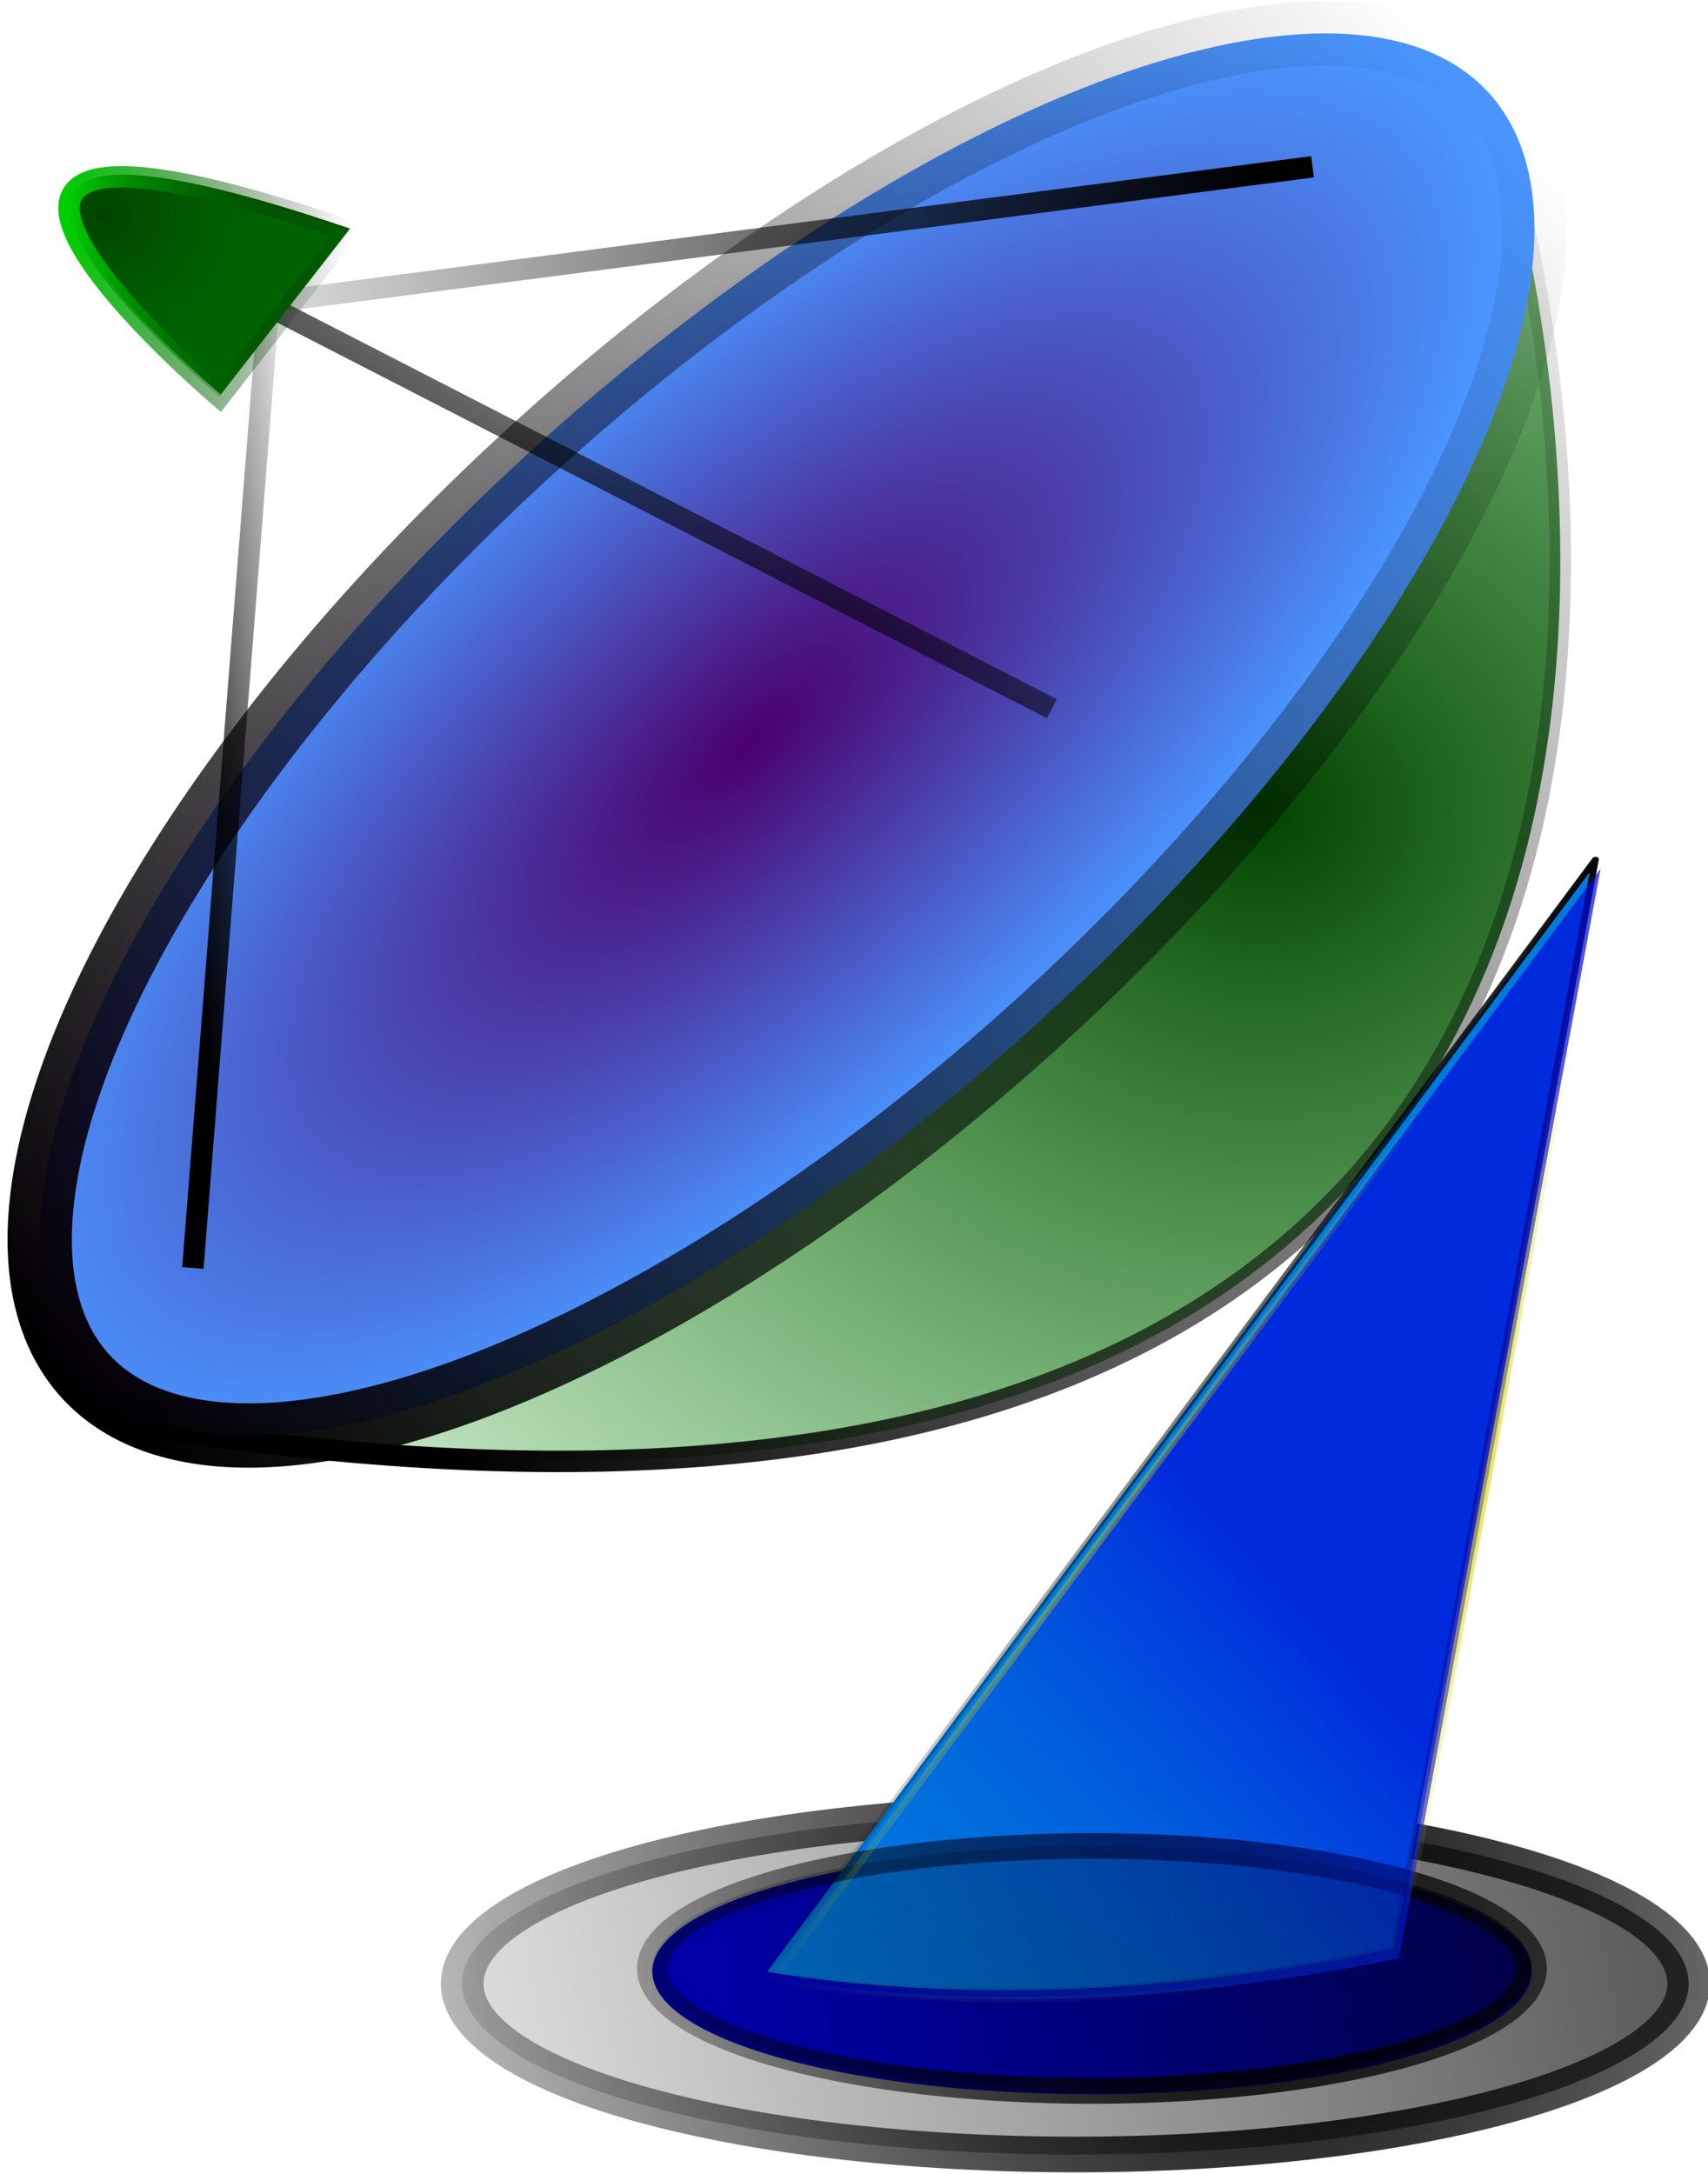
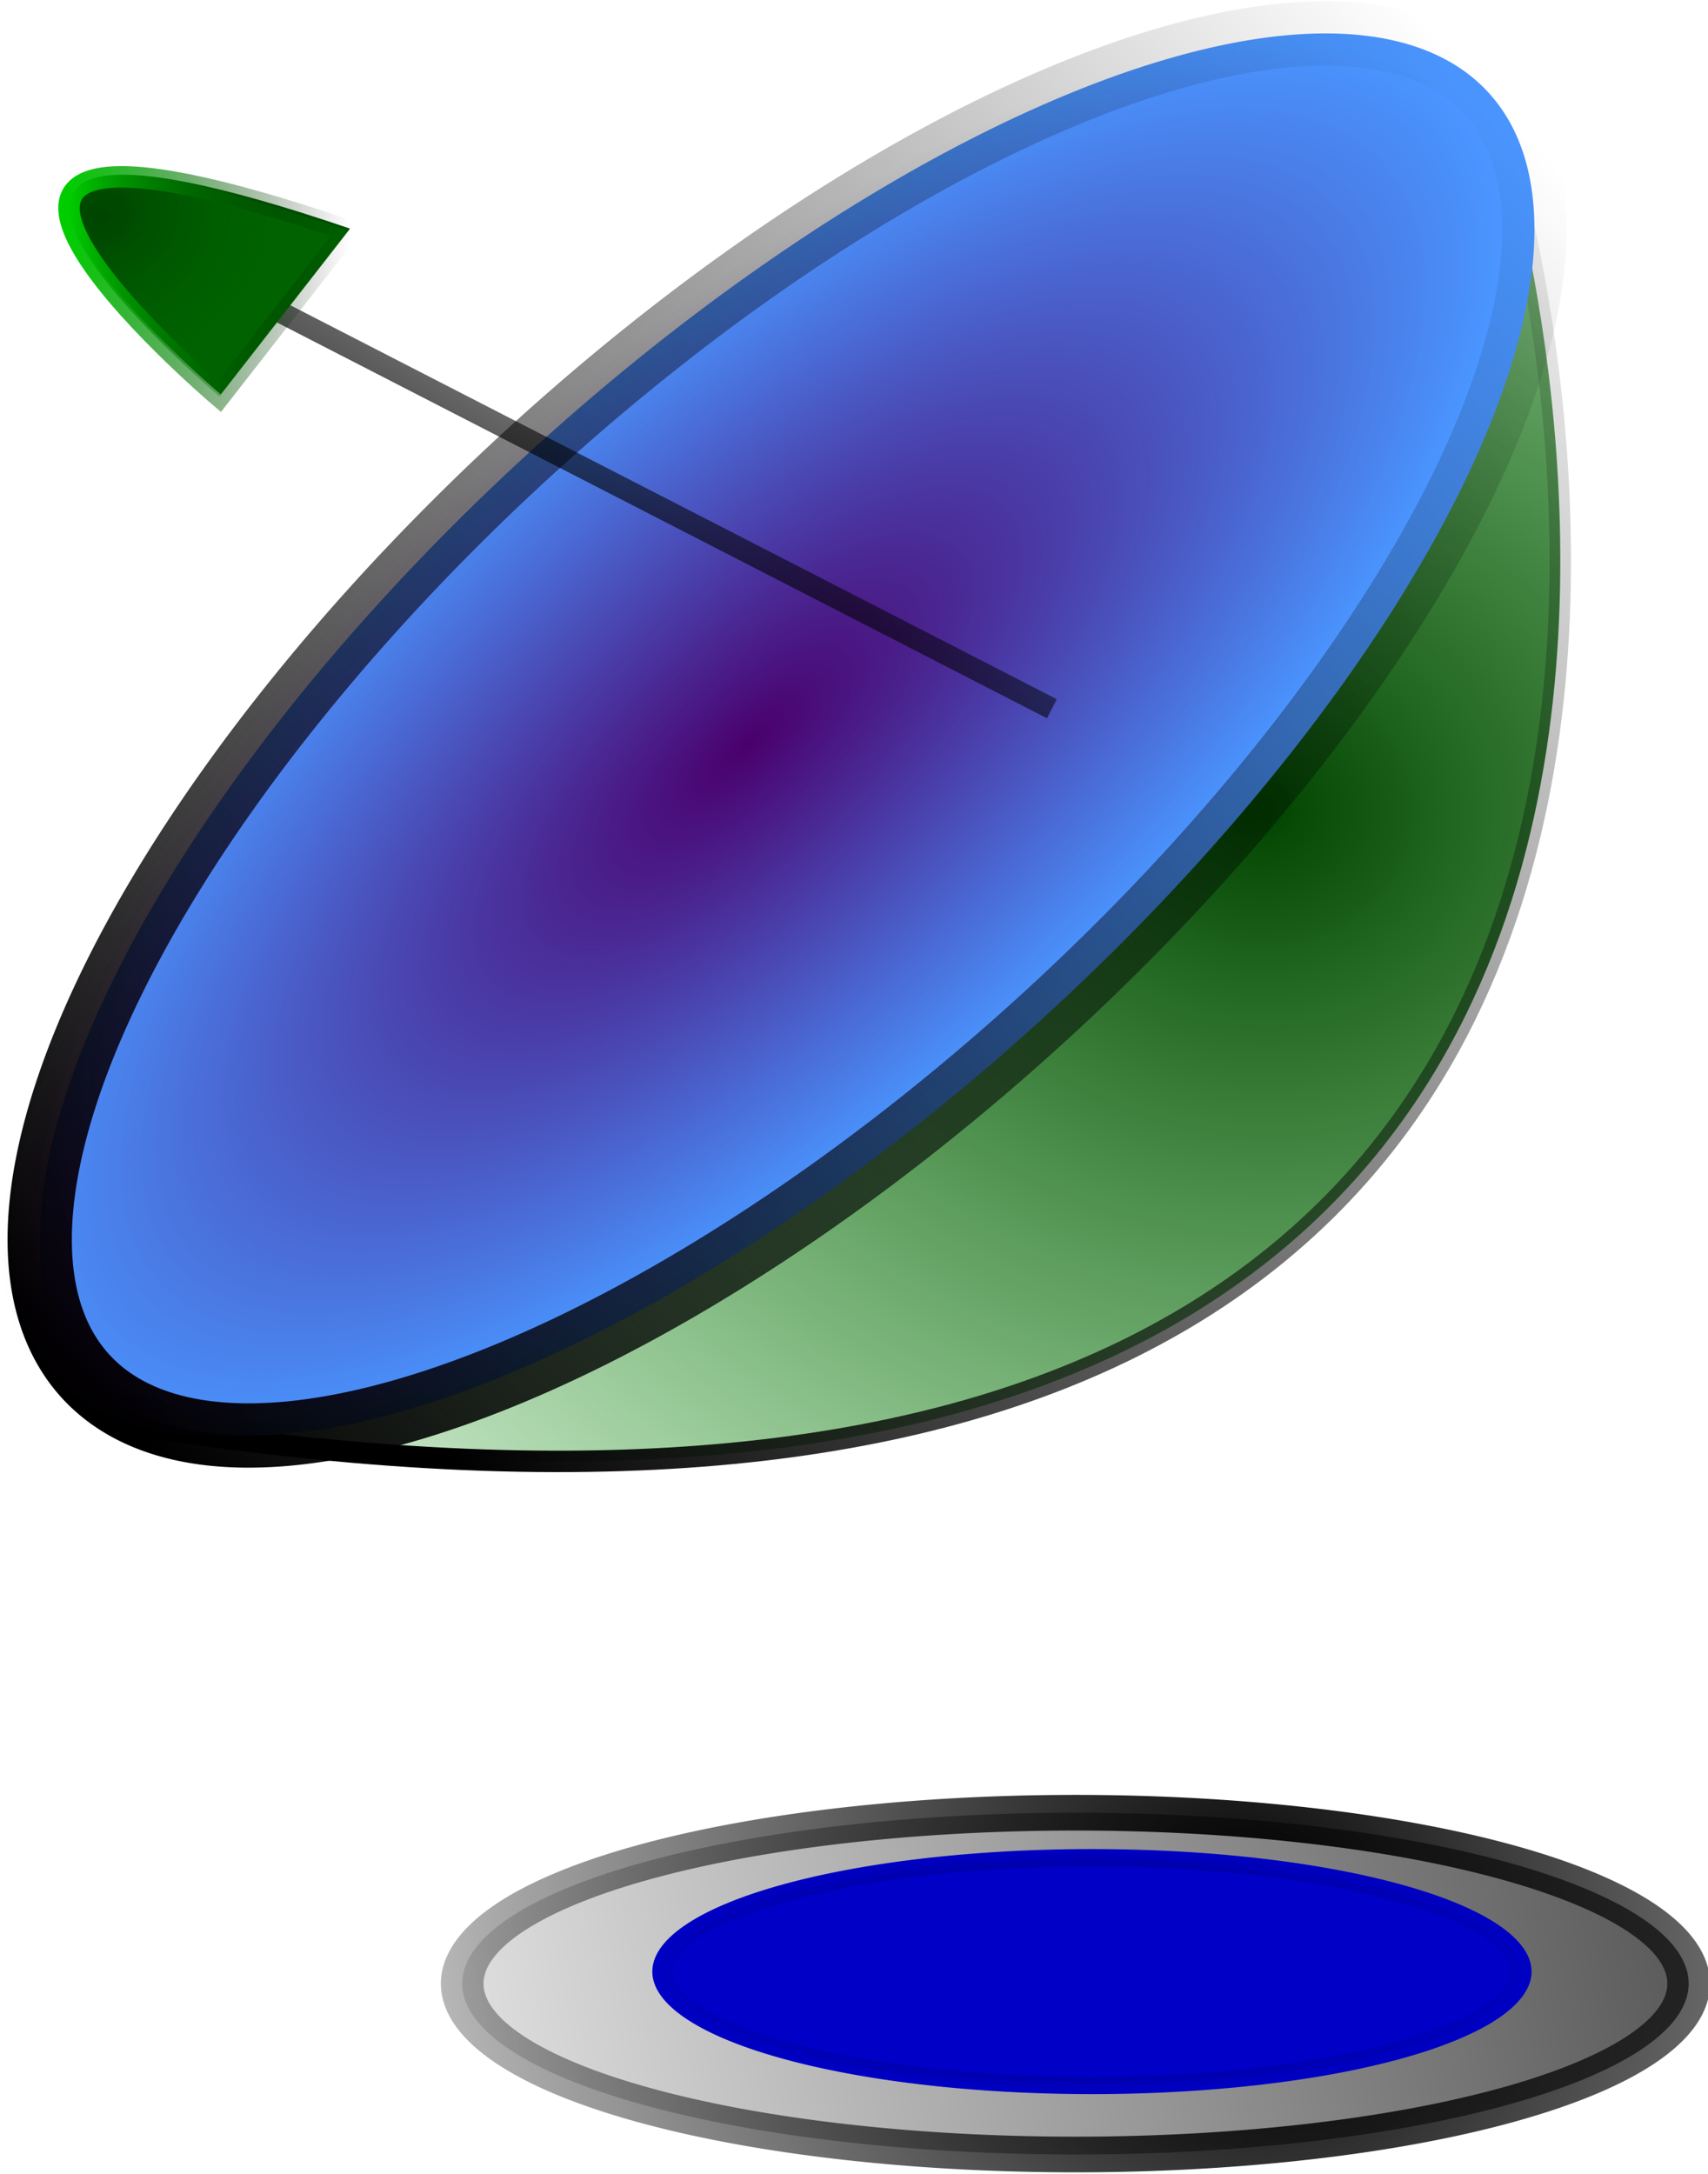
<svg xmlns="http://www.w3.org/2000/svg" xmlns:ns1="http://www.inkscape.org/namespaces/inkscape" xmlns:ns2="http://sodipodi.sourceforge.net/DTD/sodipodi-0.dtd" xmlns:xlink="http://www.w3.org/1999/xlink" height="507.062" id="svg5580" ns1:version="0.46" ns2:docbase="D:\" ns2:docname="satellite_dish_ali_hussn_01.svg" ns2:version="0.32" width="398.517" ns1:output_extension="org.inkscape.output.svg.inkscape" version="1.0" ns1:export-filename="/home/nathan/Desktop/Ali Hussnain Shah/satellite_dish_ali_hussn_01.png" ns1:export-xdpi="90" ns1:export-ydpi="90">
  <defs id="defs5582">
    <ns1:perspective ns2:type="inkscape:persp3d" ns1:vp_x="0 : 372.04724 : 1" ns1:vp_y="0 : 1000 : 0" ns1:vp_z="1052.3622 : 372.04724 : 1" ns1:persp3d-origin="526.18109 : 248.03149 : 1" id="perspective74" />
    <radialGradient cx="672.338" cy="544.307" fx="672.338" fy="544.307" gradientTransform="matrix(-1.643,0.957,-0.888,-2.182,2290.519,1091.686)" gradientUnits="userSpaceOnUse" id="radialGradient30843" ns1:collect="always" r="81.341" xlink:href="#linearGradient17497" />
    <linearGradient gradientUnits="userSpaceOnUse" id="linearGradient30841" ns1:collect="always" x1="810.619" x2="568.918" xlink:href="#linearGradient21655" y1="585.972" y2="625.286" />
    <linearGradient id="linearGradient16639" ns1:collect="always">
      <stop id="stop16641" offset="0" style="stop-color:#000000;stop-opacity:1;" />
      <stop id="stop16643" offset="1" style="stop-color:#000000;stop-opacity:0;" />
    </linearGradient>
    <linearGradient gradientTransform="translate(83.382,3.972)" gradientUnits="userSpaceOnUse" id="linearGradient16651" ns1:collect="always" x1="497.299" x2="825.356" xlink:href="#linearGradient16639" y1="628.775" y2="391.346" />
    <radialGradient cx="490.975" cy="273.178" fx="490.975" fy="273.178" gradientTransform="matrix(-0.223,1.848,-2.105,-0.254,1338.547,-515.928)" gradientUnits="userSpaceOnUse" id="radialGradient16637" ns1:collect="always" r="167.883" xlink:href="#linearGradient16629" />
    <linearGradient id="linearGradient15799" ns1:collect="always">
      <stop id="stop15801" offset="0" style="stop-color:#000000;stop-opacity:1;" />
      <stop id="stop15803" offset="1" style="stop-color:#000000;stop-opacity:0;" />
    </linearGradient>
    <linearGradient gradientUnits="userSpaceOnUse" id="linearGradient15805" ns1:collect="always" x1="362.72" x2="806.275" xlink:href="#linearGradient15799" y1="381.374" y2="381.374" />
    <radialGradient cx="584.498" cy="381.374" fx="584.498" fy="381.374" gradientTransform="matrix(1,0,0,0.402,0,228.112)" gradientUnits="userSpaceOnUse" id="radialGradient15797" ns1:collect="always" r="221.777" xlink:href="#linearGradient15791" />
    <radialGradient cx="679.311" cy="555.763" fx="679.311" fy="555.763" gradientTransform="matrix(1,0,0,0.333,0,370.509)" gradientUnits="userSpaceOnUse" id="radialGradient17503" ns1:collect="always" r="81.341" xlink:href="#linearGradient17497" />
    <linearGradient id="linearGradient17479" ns1:collect="always">
      <stop id="stop17481" offset="0" style="stop-color:#000000;stop-opacity:1;" />
      <stop id="stop17483" offset="1" style="stop-color:#000000;stop-opacity:0;" />
    </linearGradient>
    <linearGradient gradientUnits="userSpaceOnUse" id="linearGradient17487" ns1:collect="always" x1="697.329" x2="769.519" xlink:href="#linearGradient17479" y1="381.099" y2="381.099" />
    <linearGradient id="linearGradient17497" ns1:collect="always">
      <stop id="stop17499" offset="0" style="stop-color:#000000;stop-opacity:1;" />
      <stop id="stop17501" offset="1" style="stop-color:#000000;stop-opacity:0;" />
    </linearGradient>
    <radialGradient cx="672.338" cy="544.307" fx="672.338" fy="544.307" gradientTransform="matrix(-1.643,0.957,-0.888,-2.182,2290.519,1091.686)" gradientUnits="userSpaceOnUse" id="radialGradient19999" ns1:collect="always" r="81.341" xlink:href="#linearGradient17497" />
    <linearGradient id="linearGradient21655">
      <stop id="stop21657" offset="0" style="stop-color:#000000;stop-opacity:0.79;" />
      <stop id="stop21659" offset="1" style="stop-color:#000000;stop-opacity:0;" />
    </linearGradient>
    <linearGradient gradientUnits="userSpaceOnUse" id="linearGradient21665" ns1:collect="always" x1="810.619" x2="568.918" xlink:href="#linearGradient21655" y1="585.972" y2="625.286" />
    <linearGradient id="linearGradient30831" ns1:collect="always">
      <stop id="stop30833" offset="0" style="stop-color:#dad200;stop-opacity:1;" />
      <stop id="stop30835" offset="1" style="stop-color:#dad200;stop-opacity:0;" />
    </linearGradient>
    <radialGradient cx="733.424" cy="381.099" fx="733.424" fy="381.099" gradientTransform="matrix(1,0,0,0.52,0,182.893)" gradientUnits="userSpaceOnUse" id="radialGradient30837" ns1:collect="always" r="33.89" xlink:href="#linearGradient30831" />
    <linearGradient id="linearGradient19983">
      <stop id="stop19985" offset="0" style="stop-color:#000add;stop-opacity:1;" />
      <stop id="stop19987" offset="1" style="stop-color:#0079dd;stop-opacity:0;" />
    </linearGradient>
    <linearGradient gradientUnits="userSpaceOnUse" id="linearGradient19995" ns1:collect="always" x1="738.494" x2="766.589" xlink:href="#linearGradient19983" y1="383.712" y2="376.267" />
    <linearGradient gradientTransform="translate(-32.402,-13.615)" gradientUnits="userSpaceOnUse" id="linearGradient26671" ns1:collect="always" x1="508.265" x2="583.615" xlink:href="#linearGradient26665" y1="311.007" y2="189.361" />
    <linearGradient gradientTransform="translate(-32.402,-13.615)" gradientUnits="userSpaceOnUse" id="linearGradient26673" ns1:collect="always" x1="467.53" x2="583.615" xlink:href="#linearGradient15791" y1="271.435" y2="189.361" />
    <linearGradient gradientTransform="translate(-150.017,39.146)" gradientUnits="userSpaceOnUse" id="linearGradient27509" ns1:collect="always" x1="536.112" x2="583.615" xlink:href="#linearGradient26665" y1="196.689" y2="189.361" />
    <linearGradient gradientTransform="translate(-150.017,39.146)" gradientUnits="userSpaceOnUse" id="linearGradient27507" ns1:collect="always" x1="508.933" x2="536.112" xlink:href="#linearGradient15791" y1="292.686" y2="196.689" />
    <linearGradient id="linearGradient26665" ns1:collect="always">
      <stop id="stop26667" offset="0" style="stop-color:#000000;stop-opacity:1;" />
      <stop id="stop26669" offset="1" style="stop-color:#000000;stop-opacity:0;" />
    </linearGradient>
    <linearGradient gradientTransform="translate(-97.621,-18.379)" gradientUnits="userSpaceOnUse" id="linearGradient27515" ns1:collect="always" x1="755.954" x2="486.884" xlink:href="#linearGradient26665" y1="256.779" y2="270.702" />
    <linearGradient id="linearGradient15791" ns1:collect="always">
      <stop id="stop15793" offset="0" style="stop-color:#4a006c;stop-opacity:1;" />
      <stop id="stop15795" offset="1" style="stop-color:#4a006c;stop-opacity:0;" />
    </linearGradient>
    <linearGradient gradientTransform="translate(-97.621,-18.379)" gradientUnits="userSpaceOnUse" id="linearGradient27513" ns1:collect="always" x1="554.001" x2="486.884" xlink:href="#linearGradient15791" y1="161.514" y2="270.702" />
    <linearGradient id="linearGradient24177">
      <stop id="stop24179" offset="0" style="stop-color:#00cd00;stop-opacity:1;" />
      <stop id="stop24181" offset="1" style="stop-color:#000000;stop-opacity:0;" />
    </linearGradient>
    <linearGradient gradientTransform="translate(-32.402,-13.615)" gradientUnits="userSpaceOnUse" id="linearGradient29989" ns1:collect="always" x1="408.659" x2="474.497" xlink:href="#linearGradient24177" y1="214.037" y2="214.037" />
    <linearGradient id="linearGradient16629">
      <stop id="stop16631" offset="0" style="stop-color:#004300;stop-opacity:1;" />
      <stop id="stop16633" offset="1" style="stop-color:#009e00;stop-opacity:0;" />
    </linearGradient>
    <radialGradient cx="555.319" cy="239.146" fx="555.319" fy="239.146" gradientTransform="matrix(0.148,0.401,-0.447,0.165,408.947,-78.141)" gradientUnits="userSpaceOnUse" id="radialGradient23323" ns1:collect="always" r="167.883" xlink:href="#linearGradient16629" />
    <linearGradient ns1:collect="always" xlink:href="#linearGradient21655" id="linearGradient2462" gradientUnits="userSpaceOnUse" x1="810.619" y1="585.972" x2="568.918" y2="625.286" />
    <radialGradient ns1:collect="always" xlink:href="#linearGradient17497" id="radialGradient2464" gradientUnits="userSpaceOnUse" gradientTransform="matrix(-1.643,0.957,-0.888,-2.182,2290.519,1091.686)" cx="672.338" cy="544.307" fx="672.338" fy="544.307" r="81.341" />
    <radialGradient ns1:collect="always" xlink:href="#linearGradient16629" id="radialGradient2466" gradientUnits="userSpaceOnUse" gradientTransform="matrix(-0.223,1.848,-2.105,-0.254,1338.547,-515.928)" cx="490.975" cy="273.178" fx="490.975" fy="273.178" r="167.883" />
    <linearGradient ns1:collect="always" xlink:href="#linearGradient16639" id="linearGradient2468" gradientUnits="userSpaceOnUse" gradientTransform="translate(83.382,3.972)" x1="497.299" y1="628.775" x2="825.356" y2="391.346" />
    <linearGradient ns1:collect="always" xlink:href="#linearGradient15799" id="linearGradient2470" gradientUnits="userSpaceOnUse" x1="362.72" y1="381.374" x2="806.275" y2="381.374" />
    <radialGradient ns1:collect="always" xlink:href="#linearGradient15791" id="radialGradient2472" gradientUnits="userSpaceOnUse" gradientTransform="matrix(1,0,0,0.402,0,228.112)" cx="584.498" cy="381.374" fx="584.498" fy="381.374" r="221.777" />
    <radialGradient ns1:collect="always" xlink:href="#linearGradient17497" id="radialGradient2474" gradientUnits="userSpaceOnUse" gradientTransform="matrix(1,0,0,0.333,0,370.509)" cx="679.311" cy="555.763" fx="679.311" fy="555.763" r="81.341" />
    <linearGradient ns1:collect="always" xlink:href="#linearGradient17479" id="linearGradient2476" gradientUnits="userSpaceOnUse" x1="697.329" y1="381.099" x2="769.519" y2="381.099" />
    <linearGradient ns1:collect="always" xlink:href="#linearGradient21655" id="linearGradient2478" gradientUnits="userSpaceOnUse" x1="810.619" y1="585.972" x2="568.918" y2="625.286" />
    <radialGradient ns1:collect="always" xlink:href="#linearGradient17497" id="radialGradient2480" gradientUnits="userSpaceOnUse" gradientTransform="matrix(-1.643,0.957,-0.888,-2.182,2290.519,1091.686)" cx="672.338" cy="544.307" fx="672.338" fy="544.307" r="81.341" />
    <linearGradient ns1:collect="always" xlink:href="#linearGradient19983" id="linearGradient2482" gradientUnits="userSpaceOnUse" x1="738.494" y1="383.712" x2="766.589" y2="376.267" />
    <radialGradient ns1:collect="always" xlink:href="#linearGradient30831" id="radialGradient2484" gradientUnits="userSpaceOnUse" gradientTransform="matrix(1,0,0,0.52,0,182.893)" cx="733.424" cy="381.099" fx="733.424" fy="381.099" r="33.89" />
    <linearGradient ns1:collect="always" xlink:href="#linearGradient15791" id="linearGradient2486" gradientUnits="userSpaceOnUse" gradientTransform="translate(-32.402,-13.615)" x1="467.53" y1="271.435" x2="583.615" y2="189.361" />
    <linearGradient ns1:collect="always" xlink:href="#linearGradient26665" id="linearGradient2488" gradientUnits="userSpaceOnUse" gradientTransform="translate(-32.402,-13.615)" x1="508.265" y1="311.007" x2="583.615" y2="189.361" />
    <linearGradient ns1:collect="always" xlink:href="#linearGradient15791" id="linearGradient2490" gradientUnits="userSpaceOnUse" gradientTransform="translate(-150.017,39.146)" x1="508.933" y1="292.686" x2="536.112" y2="196.689" />
    <linearGradient ns1:collect="always" xlink:href="#linearGradient26665" id="linearGradient2492" gradientUnits="userSpaceOnUse" gradientTransform="translate(-150.017,39.146)" x1="536.112" y1="196.689" x2="583.615" y2="189.361" />
    <linearGradient ns1:collect="always" xlink:href="#linearGradient15791" id="linearGradient2494" gradientUnits="userSpaceOnUse" gradientTransform="translate(-97.621,-18.379)" x1="554.001" y1="161.514" x2="486.884" y2="270.702" />
    <linearGradient ns1:collect="always" xlink:href="#linearGradient26665" id="linearGradient2496" gradientUnits="userSpaceOnUse" gradientTransform="translate(-97.621,-18.379)" x1="755.954" y1="256.779" x2="486.884" y2="270.702" />
    <radialGradient ns1:collect="always" xlink:href="#linearGradient16629" id="radialGradient2498" gradientUnits="userSpaceOnUse" gradientTransform="matrix(0.148,0.401,-0.447,0.165,408.947,-78.141)" cx="555.319" cy="239.146" fx="555.319" fy="239.146" r="167.883" />
    <linearGradient ns1:collect="always" xlink:href="#linearGradient24177" id="linearGradient2500" gradientUnits="userSpaceOnUse" gradientTransform="translate(-32.402,-13.615)" x1="408.659" y1="214.037" x2="474.497" y2="214.037" />
  </defs>
  <ns2:namedview bordercolor="#666666" borderopacity="1.0" id="namedview5584" ns1:current-layer="layer1" ns1:cx="490" ns1:cy="287.86772" ns1:document-units="mm" ns1:pageopacity="0.0" ns1:pageshadow="2" ns1:window-height="719" ns1:window-width="768" ns1:window-x="128" ns1:window-y="74" ns1:zoom="0.43415836" pagecolor="#ffffff" showgrid="false" />
  <g id="layer1" ns1:groupmode="layer" ns1:label="Layer 1" transform="translate(-360.445,-133.551)">
    <g id="g2447">
      <path transform="matrix(1.759,0,0,1.47,-583.537,-220.754)" style="opacity:1;fill:url(#linearGradient2462);fill-opacity:1;fill-rule:nonzero;stroke:url(#radialGradient2464);stroke-width:5.658;stroke-linecap:square;stroke-linejoin:round;stroke-miterlimit:4;stroke-dasharray:none;stroke-opacity:1" ns2:type="arc" ns2:ry="27.113798" ns2:rx="81.341393" ns2:cy="555.76349" ns2:cx="679.31055" id="path30839" d="M 760.652,555.763 A 81.341,27.114 0 1 1 597.969,555.763 A 81.341,27.114 0 1 1 760.652,555.763 z" />
      <path style="opacity:1;fill:url(#radialGradient2466);fill-opacity:1;fill-rule:evenodd;stroke:url(#linearGradient2468);stroke-width:5;stroke-linecap:butt;stroke-linejoin:miter;stroke-miterlimit:4;stroke-dasharray:none;stroke-opacity:1" ns2:nodetypes="ccc" id="path6641" d="M 389.72,465.62 C 822.632,535.141 711.79,169.66 711.79,169.66 L 389.72,465.62 z" />
      <path transform="matrix(0.738,-0.675,0.675,0.738,-144.699,417.943)" style="opacity:1;fill:#4a95ff;fill-opacity:1;fill-rule:nonzero;stroke:url(#linearGradient2470);stroke-width:15;stroke-linecap:square;stroke-linejoin:round;stroke-miterlimit:4;stroke-dasharray:none;stroke-opacity:1" ns2:type="arc" ns2:ry="89.125526" ns2:rx="221.77747" ns2:cy="381.37433" ns2:cx="584.49762" id="path6631" d="M 806.275,381.374 A 221.777,89.126 0 1 1 362.72,381.374 A 221.777,89.126 0 1 1 806.275,381.374 z" />
      <path transform="matrix(0.738,-0.675,0.675,0.738,-153.861,420.244)" style="opacity:1;fill:url(#radialGradient2472);fill-opacity:1;fill-rule:nonzero;stroke:none;stroke-width:10;stroke-linecap:square;stroke-linejoin:round;stroke-miterlimit:4;stroke-dasharray:none;stroke-opacity:1" ns2:type="arc" ns2:ry="89.125526" ns2:rx="221.77747" ns2:cy="381.37433" ns2:cx="584.49762" id="path14967" d="M 806.275,381.374 A 221.777,89.126 0 1 1 362.72,381.374 A 221.777,89.126 0 1 1 806.275,381.374 z" />
      <path transform="matrix(1.261,0,0,1.054,-241.389,7.64)" style="opacity:1;fill:#0000c6;fill-opacity:1;fill-rule:nonzero;stroke:url(#radialGradient2474);stroke-width:7.522;stroke-linecap:square;stroke-linejoin:round;stroke-miterlimit:4;stroke-dasharray:none;stroke-opacity:1" ns2:type="arc" ns2:ry="27.113798" ns2:rx="81.341393" ns2:cy="555.76349" ns2:cx="679.31055" id="path16653" d="M 760.652,555.763 A 81.341,27.114 0 1 1 597.969,555.763 A 81.341,27.114 0 1 1 760.652,555.763 z" />
-       <path transform="matrix(-3.929,3.188,4.292,2.749,1921.041,-2897.083)" style="opacity:1;fill:#0079dd;fill-opacity:1;fill-rule:nonzero;stroke:url(#linearGradient2476);stroke-width:0.27;stroke-linecap:square;stroke-linejoin:round;stroke-miterlimit:4;stroke-dasharray:none;stroke-opacity:1" ns2:type="arc" ns2:start="0.34760456" ns2:ry="48.357067" ns2:rx="71.464478" ns2:end="0.79918578" ns2:cy="363.76849" ns2:cx="699.8291" id="path16655" d="M 767.019,380.241 A 71.464,48.357 0 0 1 749.661,398.43 L 699.829,363.768 z" />
-       <path transform="matrix(1.261,0,0,1.054,-241.39,6.907)" style="opacity:1;fill:url(#linearGradient2478);fill-opacity:1;fill-rule:nonzero;stroke:url(#radialGradient2480);stroke-width:5.658;stroke-linecap:square;stroke-linejoin:round;stroke-miterlimit:4;stroke-dasharray:none;stroke-opacity:1" ns2:type="arc" ns2:ry="27.113798" ns2:rx="81.341393" ns2:cy="555.76349" ns2:cx="679.31055" id="path19997" d="M 760.652,555.763 A 81.341,27.114 0 1 1 597.969,555.763 A 81.341,27.114 0 1 1 760.652,555.763 z" />
-       <path transform="matrix(-3.929,3.188,4.292,2.749,1922.228,-2894.884)" style="opacity:0.7;fill:url(#linearGradient2482);fill-opacity:1;fill-rule:nonzero;stroke:url(#radialGradient2484);stroke-width:0.295;stroke-linecap:square;stroke-linejoin:round;stroke-miterlimit:4;stroke-dasharray:none;stroke-opacity:1" ns2:type="arc" ns2:start="0.34760456" ns2:ry="48.357067" ns2:rx="71.464478" ns2:end="0.79918578" ns2:cy="363.76849" ns2:cx="699.8291" id="path19157" d="M 767.019,380.241 A 71.464,48.357 0 0 1 749.661,398.43 L 699.829,363.768 z" />
      <path style="fill:url(#linearGradient2486);fill-opacity:1;fill-rule:evenodd;stroke:url(#linearGradient2488);stroke-width:5;stroke-linecap:butt;stroke-linejoin:miter;stroke-miterlimit:4;stroke-dasharray:none;stroke-opacity:1" id="path25841" d="M 420.472,203.592 L 605.872,298.857" />
-       <path style="fill:url(#linearGradient2490);fill-opacity:1;fill-rule:evenodd;stroke:url(#linearGradient2492);stroke-width:5;stroke-linecap:butt;stroke-linejoin:miter;stroke-miterlimit:4;stroke-dasharray:none;stroke-opacity:1" ns2:nodetypes="cc" id="path27505" d="M 423.037,205.79 L 405.45,429.296" />
-       <path style="fill:url(#linearGradient2494);fill-opacity:1;fill-rule:evenodd;stroke:url(#linearGradient2496);stroke-width:5;stroke-linecap:butt;stroke-linejoin:miter;stroke-miterlimit:4;stroke-dasharray:none;stroke-opacity:1" ns2:nodetypes="cc" id="path27511" d="M 424.136,203.958 L 666.695,172.448" />
      <path style="opacity:1;fill:#005300;fill-opacity:1;fill-rule:evenodd;stroke:none;stroke-width:0.573;stroke-linecap:butt;stroke-linejoin:miter;stroke-miterlimit:4;stroke-dasharray:none;stroke-opacity:1" ns2:nodetypes="ccc" id="path27517" d="M 442.113,186.871 C 315.629,143.717 411.942,225.552 411.942,225.552 L 442.113,186.871 z" />
      <path style="opacity:1;fill:url(#radialGradient2498);fill-opacity:1;fill-rule:evenodd;stroke:url(#linearGradient2500);stroke-width:5;stroke-linecap:butt;stroke-linejoin:miter;stroke-miterlimit:4;stroke-dasharray:none;stroke-opacity:1" ns2:nodetypes="ccc" id="path23321" d="M 441.809,187.365 C 315.325,144.21 411.638,226.045 411.638,226.045 L 441.809,187.365 z" />
    </g>
  </g>
</svg>